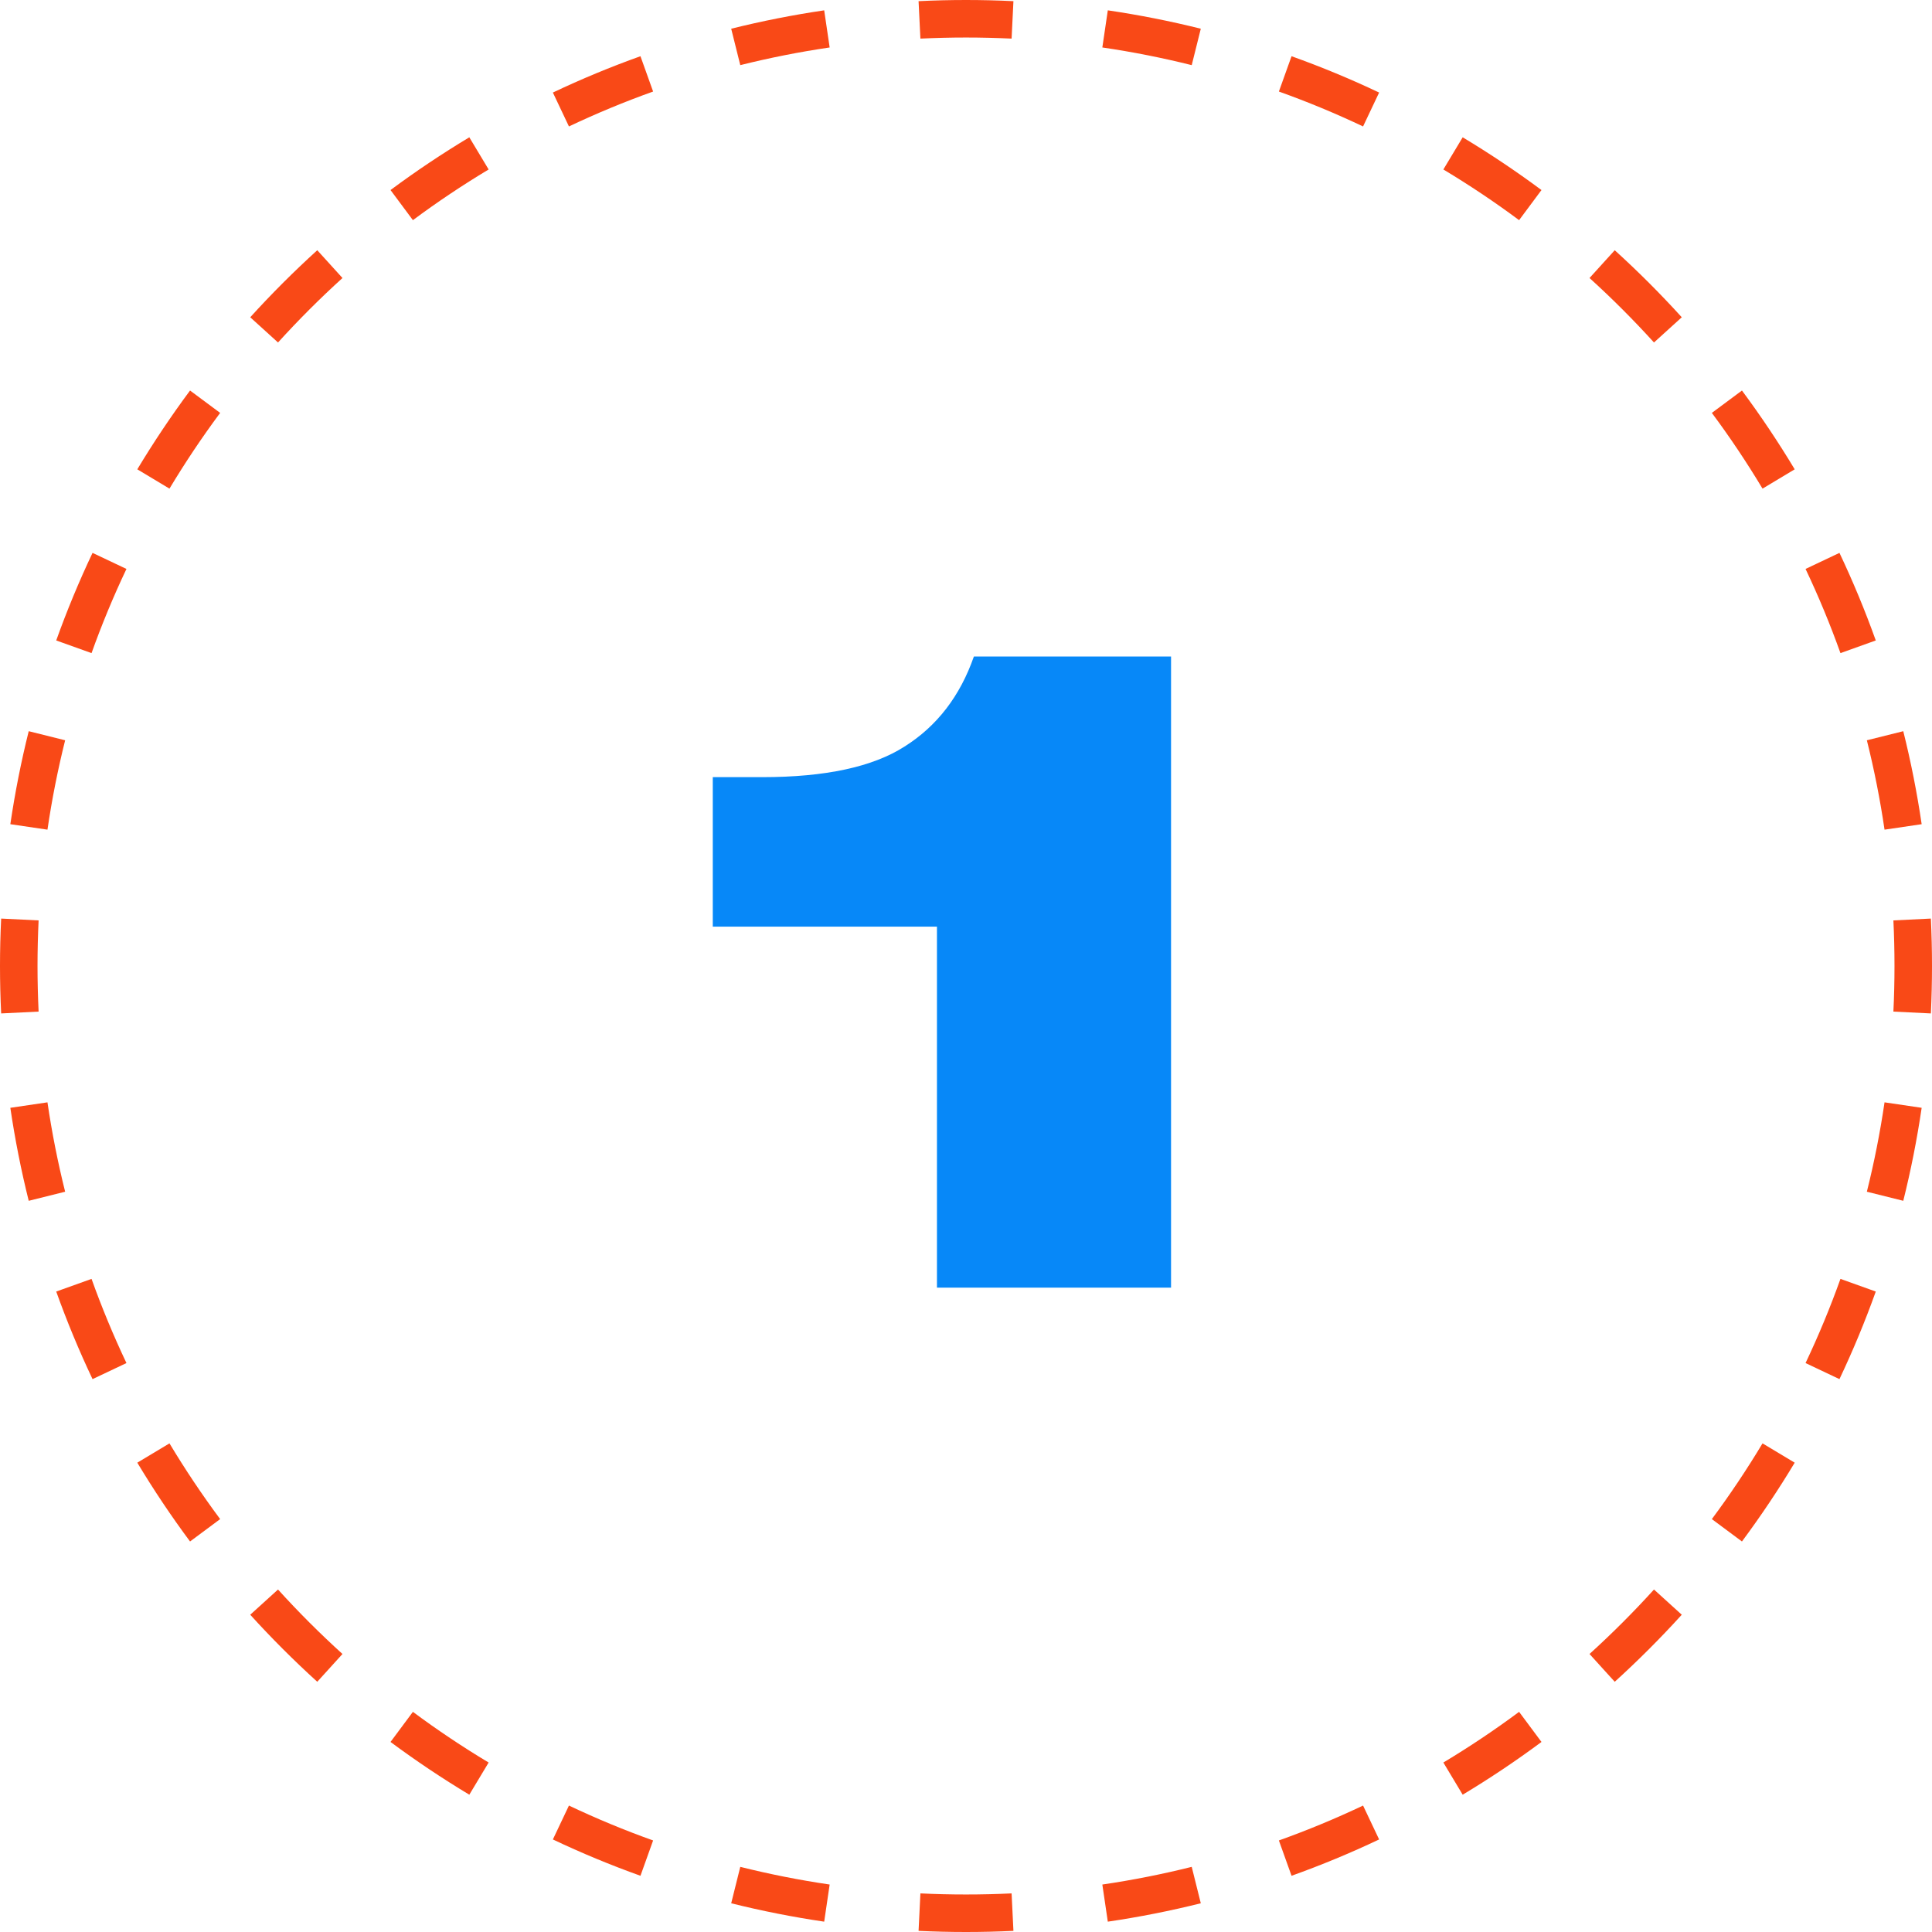
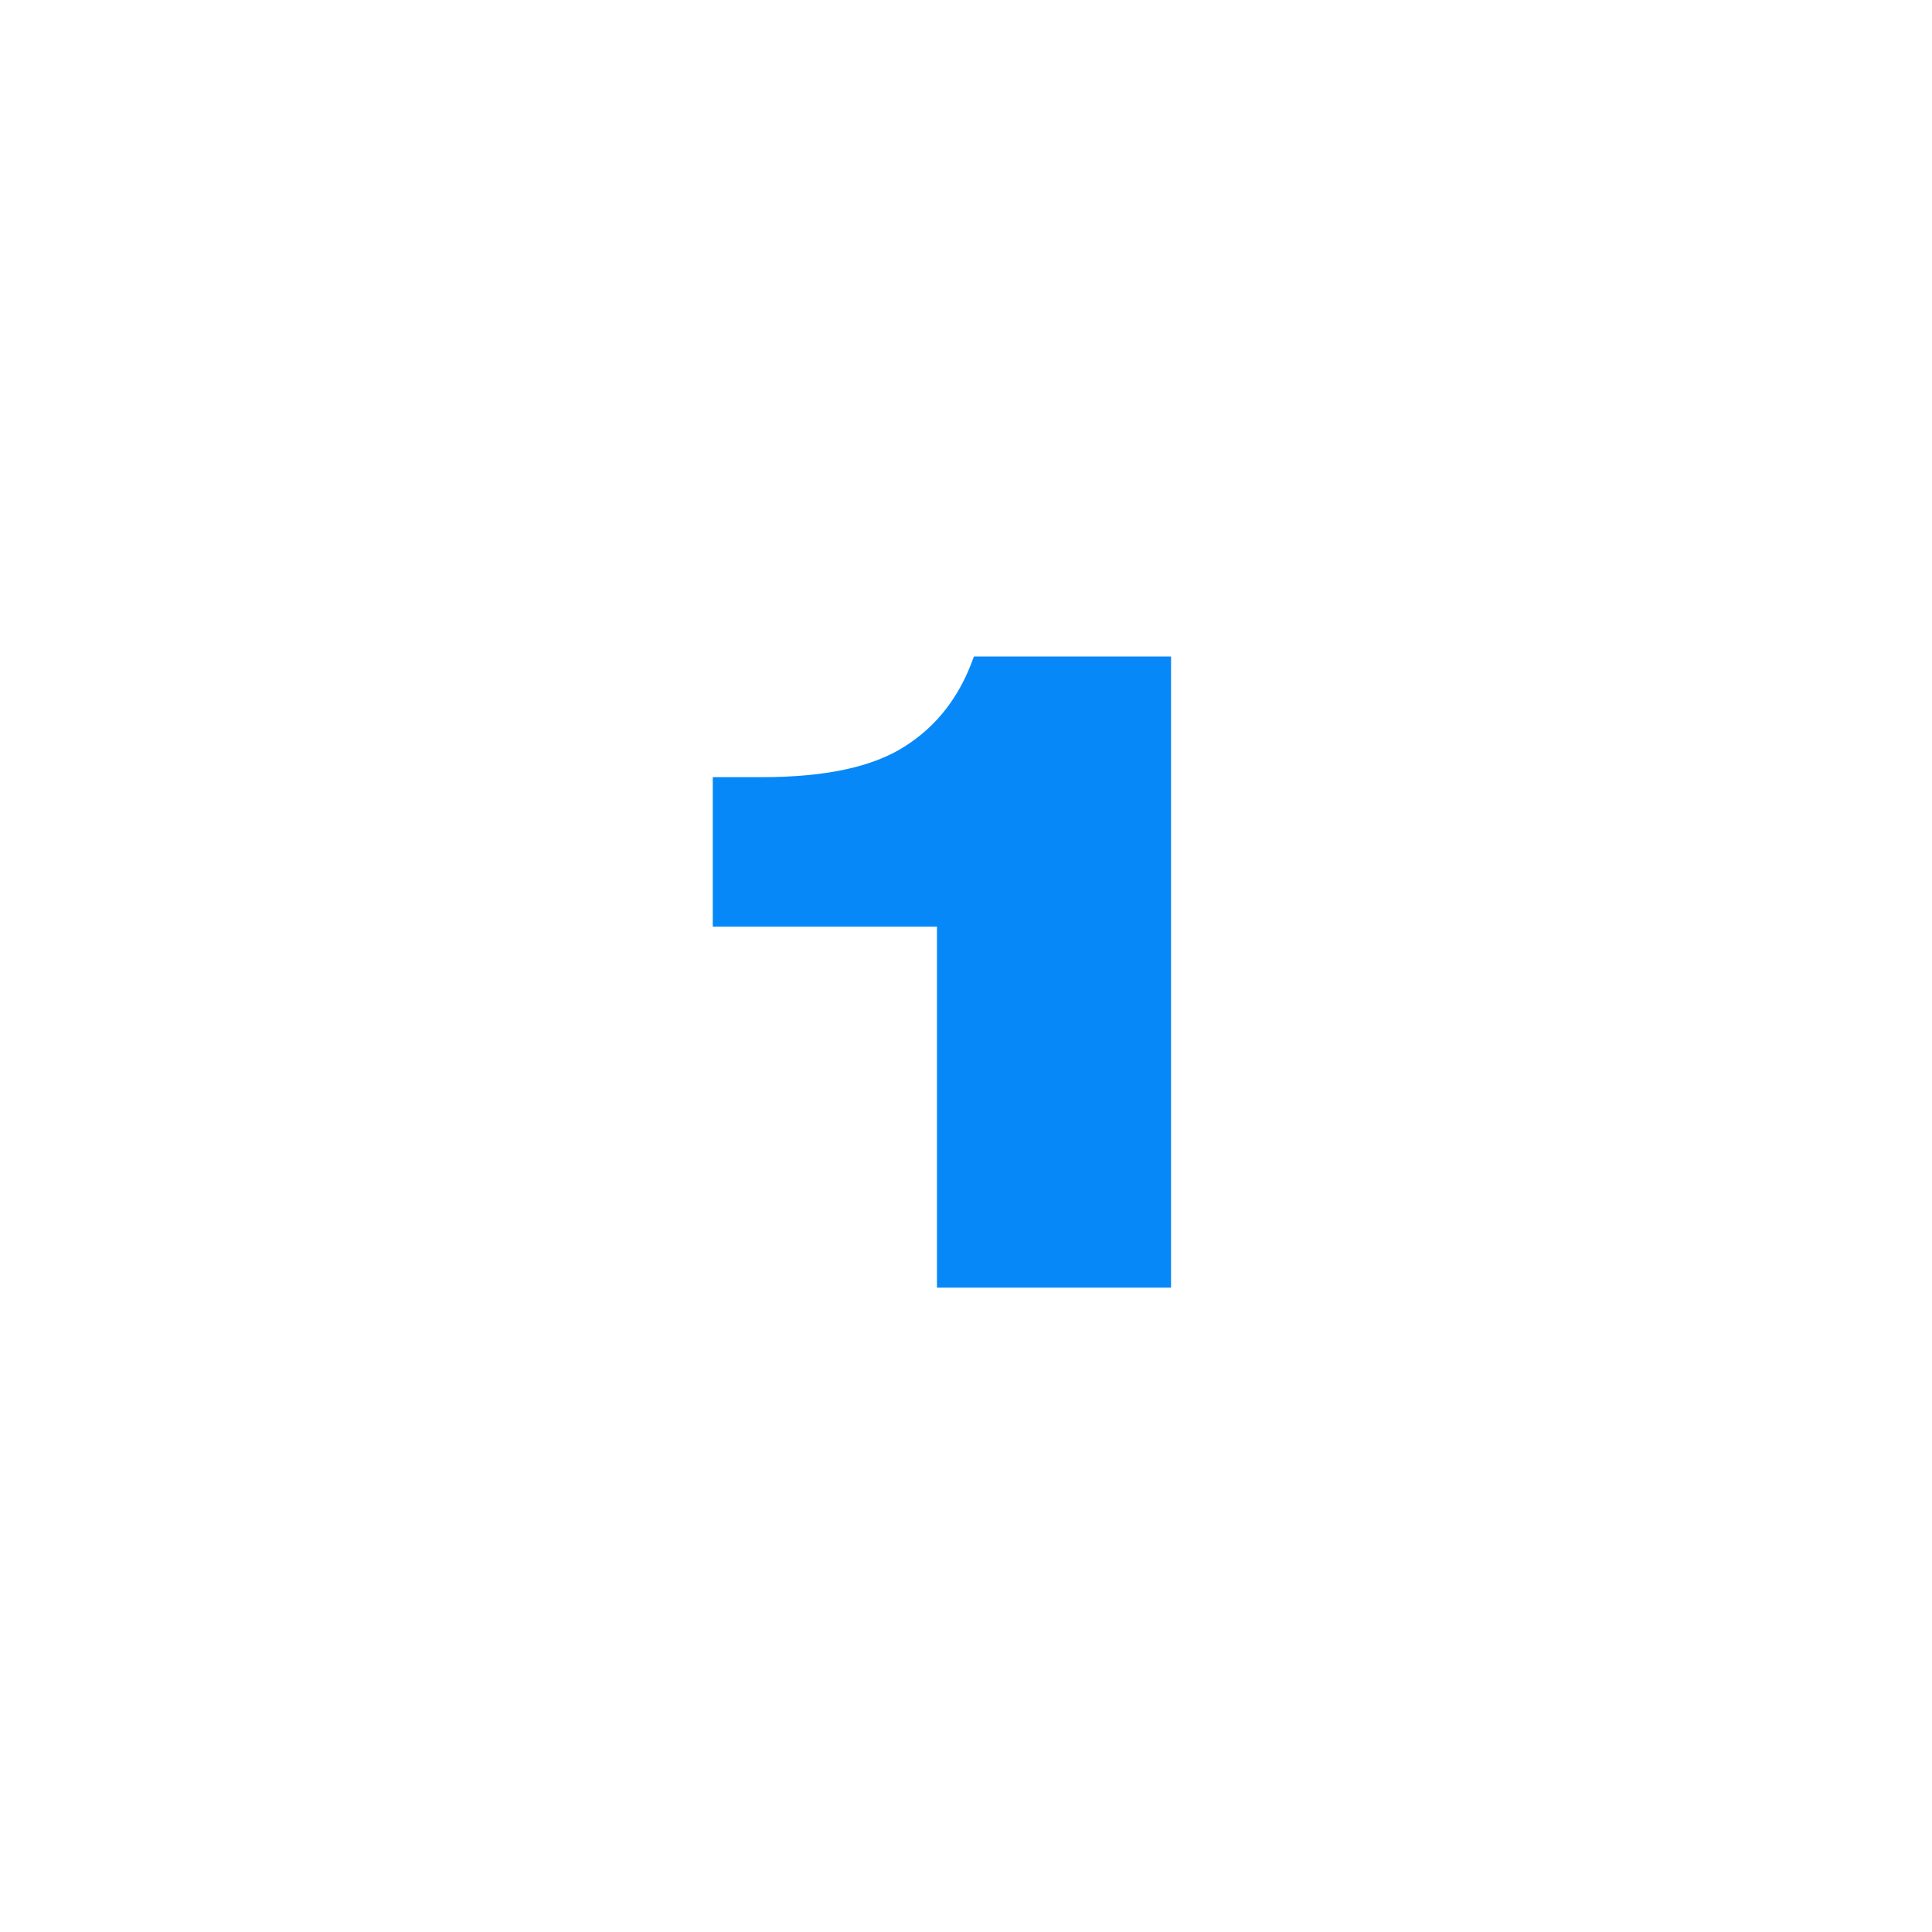
<svg xmlns="http://www.w3.org/2000/svg" width="60" height="60" viewBox="0 0 60 60" fill="none">
  <path d="M36.368 39.989H29.098V28.777H22.136V24.135H23.674C25.631 24.135 27.104 23.818 28.092 23.184C29.098 22.551 29.816 21.619 30.245 20.388H36.368V39.989Z" fill="#0788F8" />
-   <path fill-rule="evenodd" clip-rule="evenodd" d="M59.965 31.473L58.801 31.416C58.824 30.947 58.835 30.475 58.835 30C58.835 29.525 58.824 29.053 58.801 28.584L59.965 28.527C59.988 29.015 60 29.506 60 30C60 30.494 59.988 30.985 59.965 31.473ZM59.679 25.596L58.526 25.766C58.388 24.825 58.204 23.899 57.977 22.99L59.108 22.708C59.344 23.654 59.535 24.617 59.679 25.596ZM58.254 19.89L57.157 20.283C56.838 19.39 56.476 18.518 56.073 17.669L57.126 17.17C57.545 18.054 57.922 18.962 58.254 19.89ZM55.736 14.575L54.737 15.175C54.25 14.364 53.725 13.579 53.163 12.823L54.098 12.128C54.682 12.915 55.229 13.732 55.736 14.575ZM52.229 9.853L51.366 10.636C50.732 9.937 50.063 9.268 49.364 8.634L50.147 7.771C50.874 8.431 51.569 9.126 52.229 9.853ZM47.872 5.902L47.177 6.837C46.421 6.275 45.636 5.75 44.825 5.263L45.425 4.264C46.269 4.771 47.085 5.318 47.872 5.902ZM42.83 2.874L42.331 3.927C41.481 3.524 40.609 3.162 39.717 2.843L40.11 1.746C41.038 2.078 41.946 2.455 42.83 2.874ZM37.292 0.892L37.01 2.023C36.101 1.796 35.175 1.612 34.234 1.474L34.404 0.321C35.383 0.465 36.346 0.656 37.292 0.892ZM31.473 0.036L31.416 1.199C30.947 1.177 30.475 1.165 30 1.165C29.525 1.165 29.053 1.177 28.584 1.199L28.527 0.036C29.015 0.012 29.506 0 30 0C30.494 0 30.985 0.012 31.473 0.036ZM25.596 0.321L25.766 1.474C24.825 1.612 23.899 1.796 22.99 2.023L22.708 0.892C23.654 0.656 24.617 0.465 25.596 0.321ZM19.89 1.746L20.283 2.843C19.39 3.162 18.518 3.524 17.669 3.927L17.17 2.874C18.054 2.455 18.962 2.078 19.89 1.746ZM14.575 4.264L15.175 5.263C14.364 5.75 13.579 6.275 12.823 6.837L12.128 5.902C12.915 5.317 13.732 4.771 14.575 4.264ZM9.853 7.771L10.636 8.634C9.937 9.268 9.268 9.937 8.634 10.636L7.771 9.853C8.431 9.126 9.126 8.431 9.853 7.771ZM5.902 12.128L6.837 12.823C6.275 13.579 5.75 14.364 5.263 15.175L4.264 14.575C4.771 13.732 5.318 12.915 5.902 12.128ZM2.874 17.17L3.927 17.669C3.524 18.518 3.162 19.39 2.843 20.283L1.746 19.89C2.078 18.962 2.455 18.054 2.874 17.17ZM0.892 22.708L2.023 22.99C1.796 23.899 1.612 24.825 1.474 25.766L0.321 25.596C0.465 24.617 0.656 23.654 0.892 22.708ZM0.036 28.527C0.012 29.015 0 29.506 0 30C0 30.494 0.012 30.985 0.036 31.473L1.199 31.416C1.177 30.947 1.165 30.475 1.165 30C1.165 29.525 1.177 29.053 1.199 28.584L0.036 28.527ZM0.321 34.404L1.474 34.234C1.612 35.175 1.796 36.101 2.023 37.01L0.892 37.292C0.656 36.346 0.465 35.383 0.321 34.404ZM1.746 40.11L2.843 39.717C3.162 40.609 3.524 41.481 3.927 42.331L2.874 42.83C2.455 41.946 2.078 41.038 1.746 40.11ZM4.264 45.425L5.263 44.825C5.75 45.636 6.275 46.421 6.837 47.177L5.902 47.872C5.317 47.085 4.771 46.269 4.264 45.425ZM7.771 50.147L8.634 49.364C9.268 50.063 9.937 50.732 10.636 51.366L9.853 52.229C9.126 51.569 8.431 50.874 7.771 50.147ZM12.128 54.098L12.823 53.163C13.579 53.725 14.364 54.25 15.175 54.737L14.575 55.736C13.732 55.229 12.915 54.682 12.128 54.098ZM17.17 57.126L17.669 56.073C18.518 56.476 19.39 56.838 20.283 57.157L19.89 58.254C18.962 57.922 18.054 57.545 17.17 57.126ZM22.708 59.108L22.99 57.977C23.899 58.204 24.825 58.388 25.766 58.526L25.596 59.679C24.617 59.535 23.654 59.344 22.708 59.108ZM28.527 59.965L28.584 58.801C29.053 58.824 29.525 58.835 30 58.835C30.475 58.835 30.947 58.824 31.416 58.801L31.473 59.965C30.985 59.988 30.494 60 30 60C29.506 60 29.015 59.988 28.527 59.965ZM34.404 59.679L34.234 58.526C35.175 58.388 36.101 58.204 37.01 57.977L37.292 59.108C36.346 59.344 35.383 59.535 34.404 59.679ZM40.11 58.254L39.717 57.157C40.609 56.838 41.481 56.476 42.331 56.073L42.83 57.126C41.946 57.545 41.038 57.922 40.11 58.254ZM45.425 55.736L44.825 54.737C45.636 54.25 46.421 53.725 47.177 53.163L47.872 54.098C47.085 54.682 46.269 55.229 45.425 55.736ZM50.147 52.229L49.364 51.366C50.063 50.732 50.732 50.063 51.366 49.364L52.229 50.147C51.569 50.874 50.874 51.569 50.147 52.229ZM54.098 47.872L53.163 47.177C53.725 46.421 54.25 45.636 54.737 44.825L55.736 45.425C55.229 46.269 54.682 47.085 54.098 47.872ZM57.126 42.83L56.073 42.331C56.476 41.481 56.838 40.609 57.157 39.717L58.254 40.11C57.922 41.038 57.545 41.946 57.126 42.83ZM59.108 37.292L57.977 37.01C58.204 36.101 58.388 35.175 58.526 34.234L59.679 34.404C59.535 35.383 59.344 36.346 59.108 37.292Z" fill="#F94917" />
</svg>